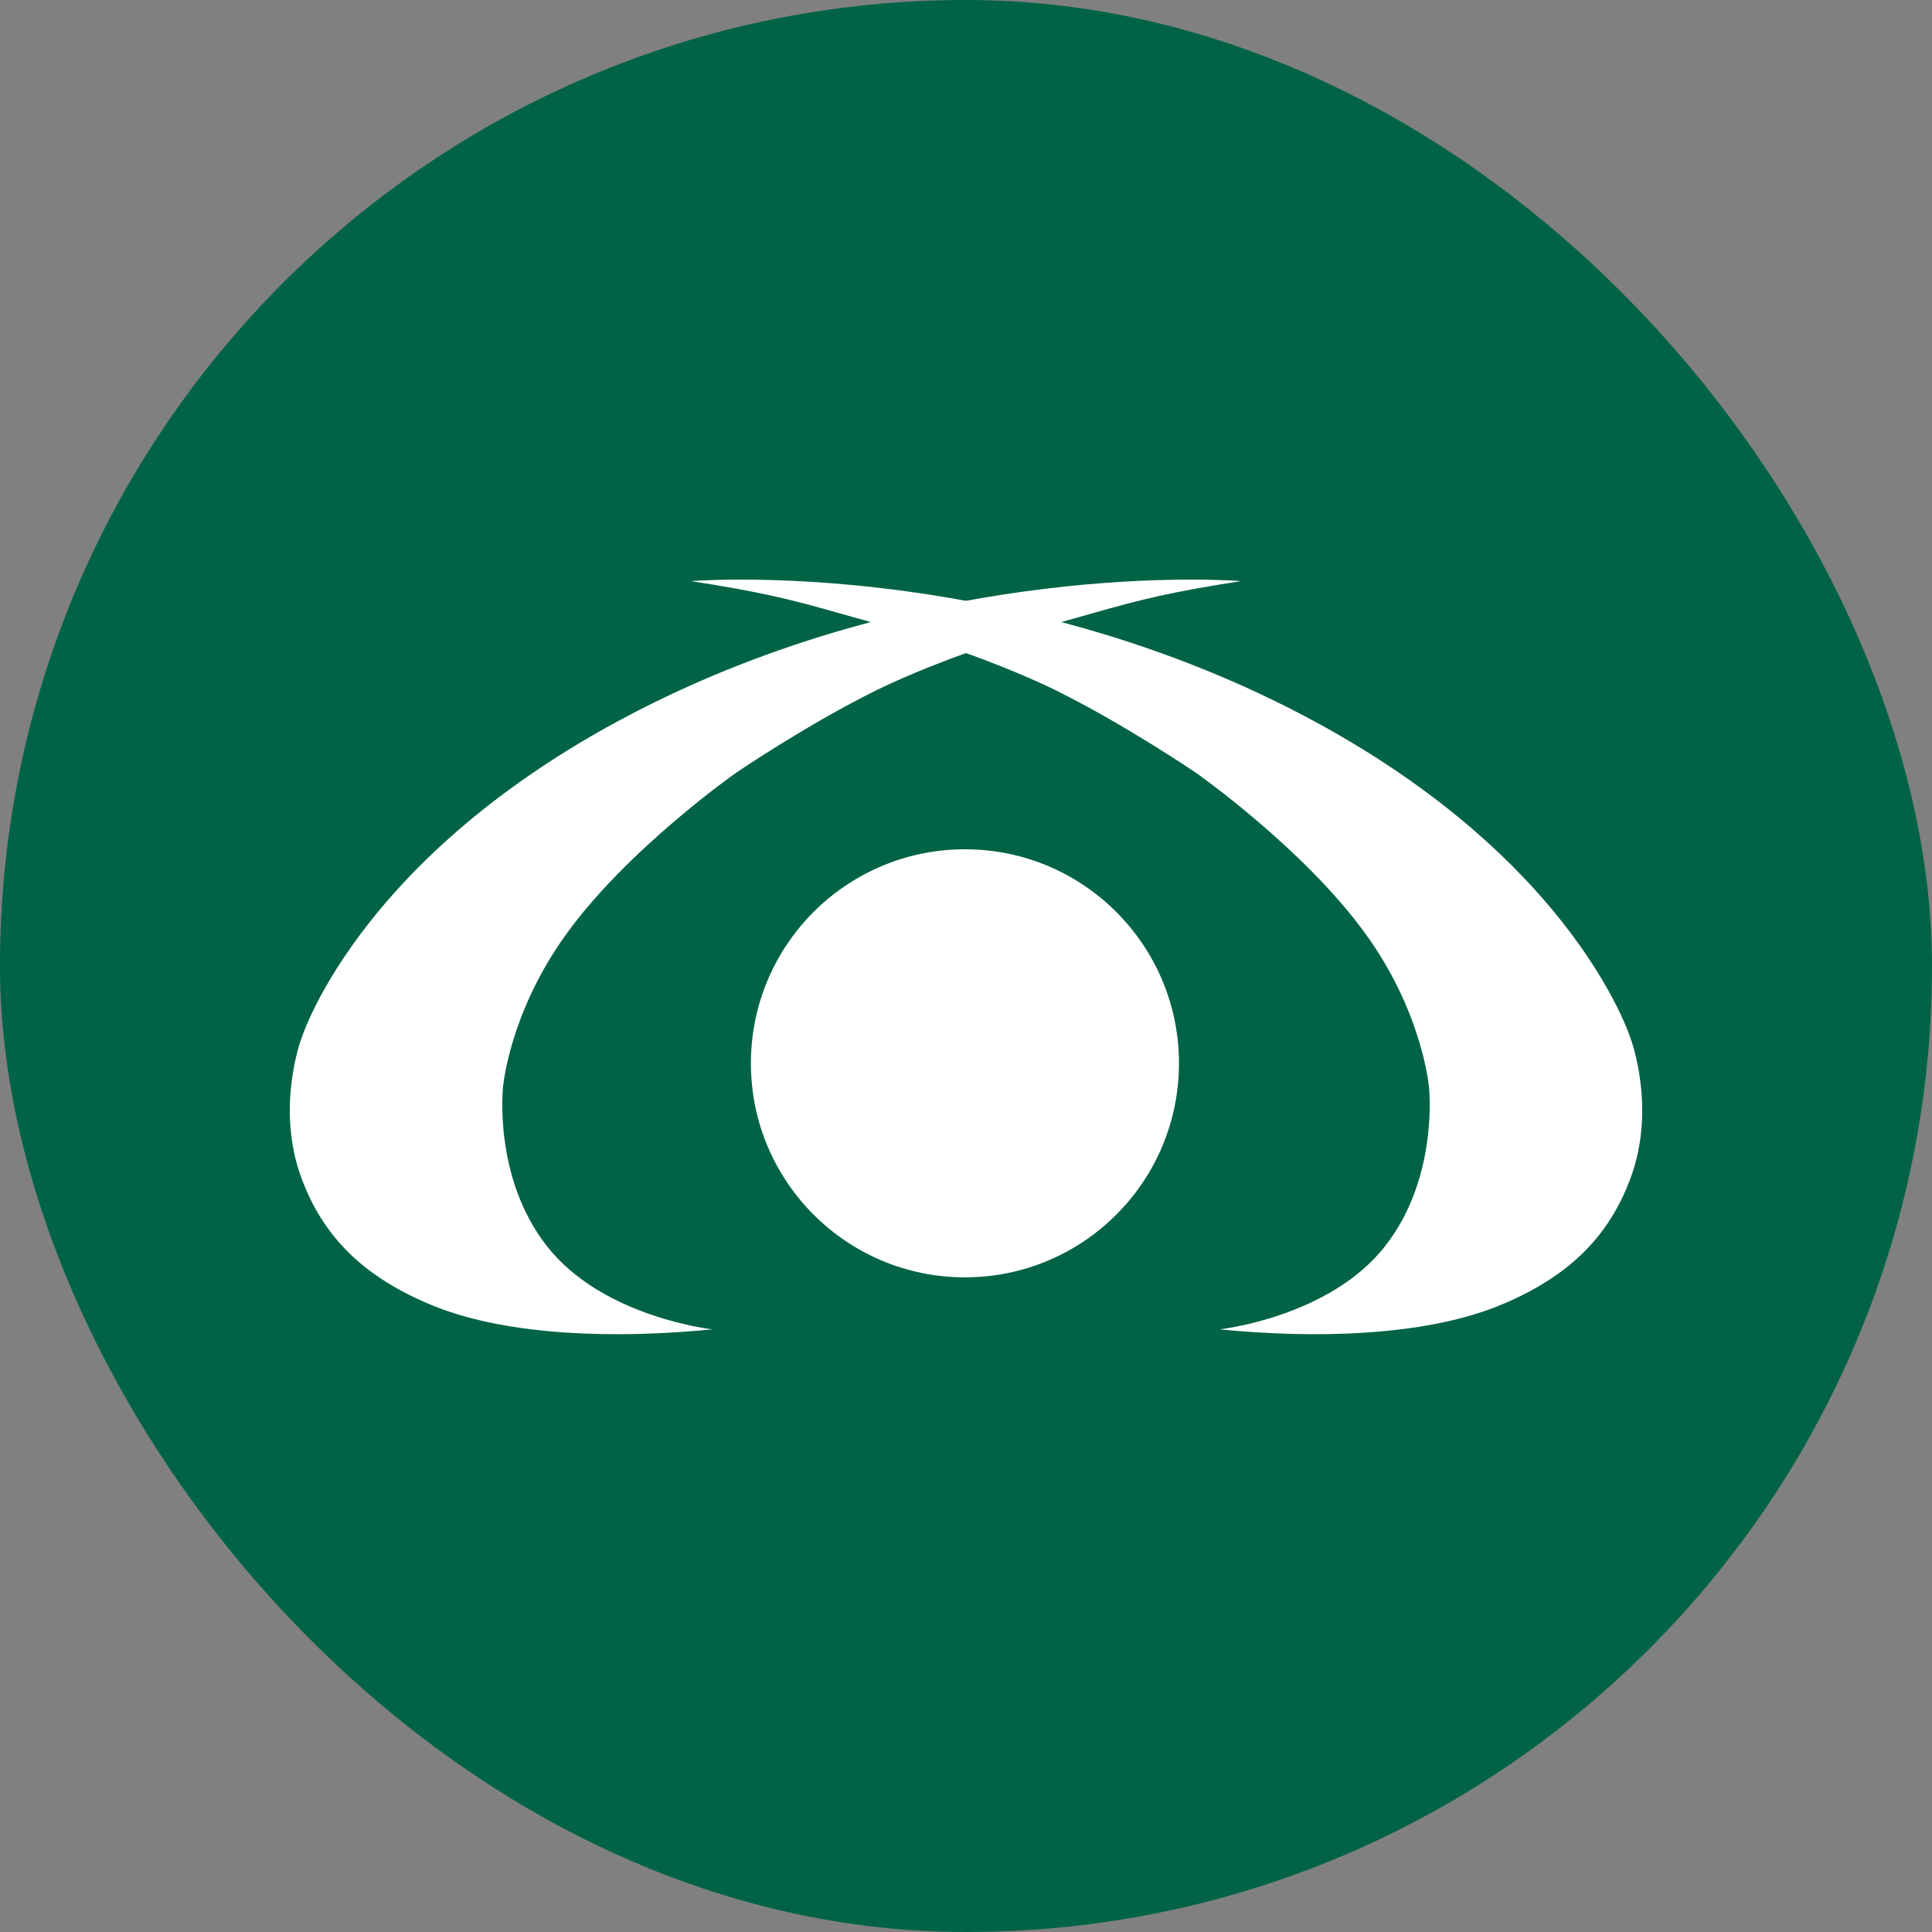
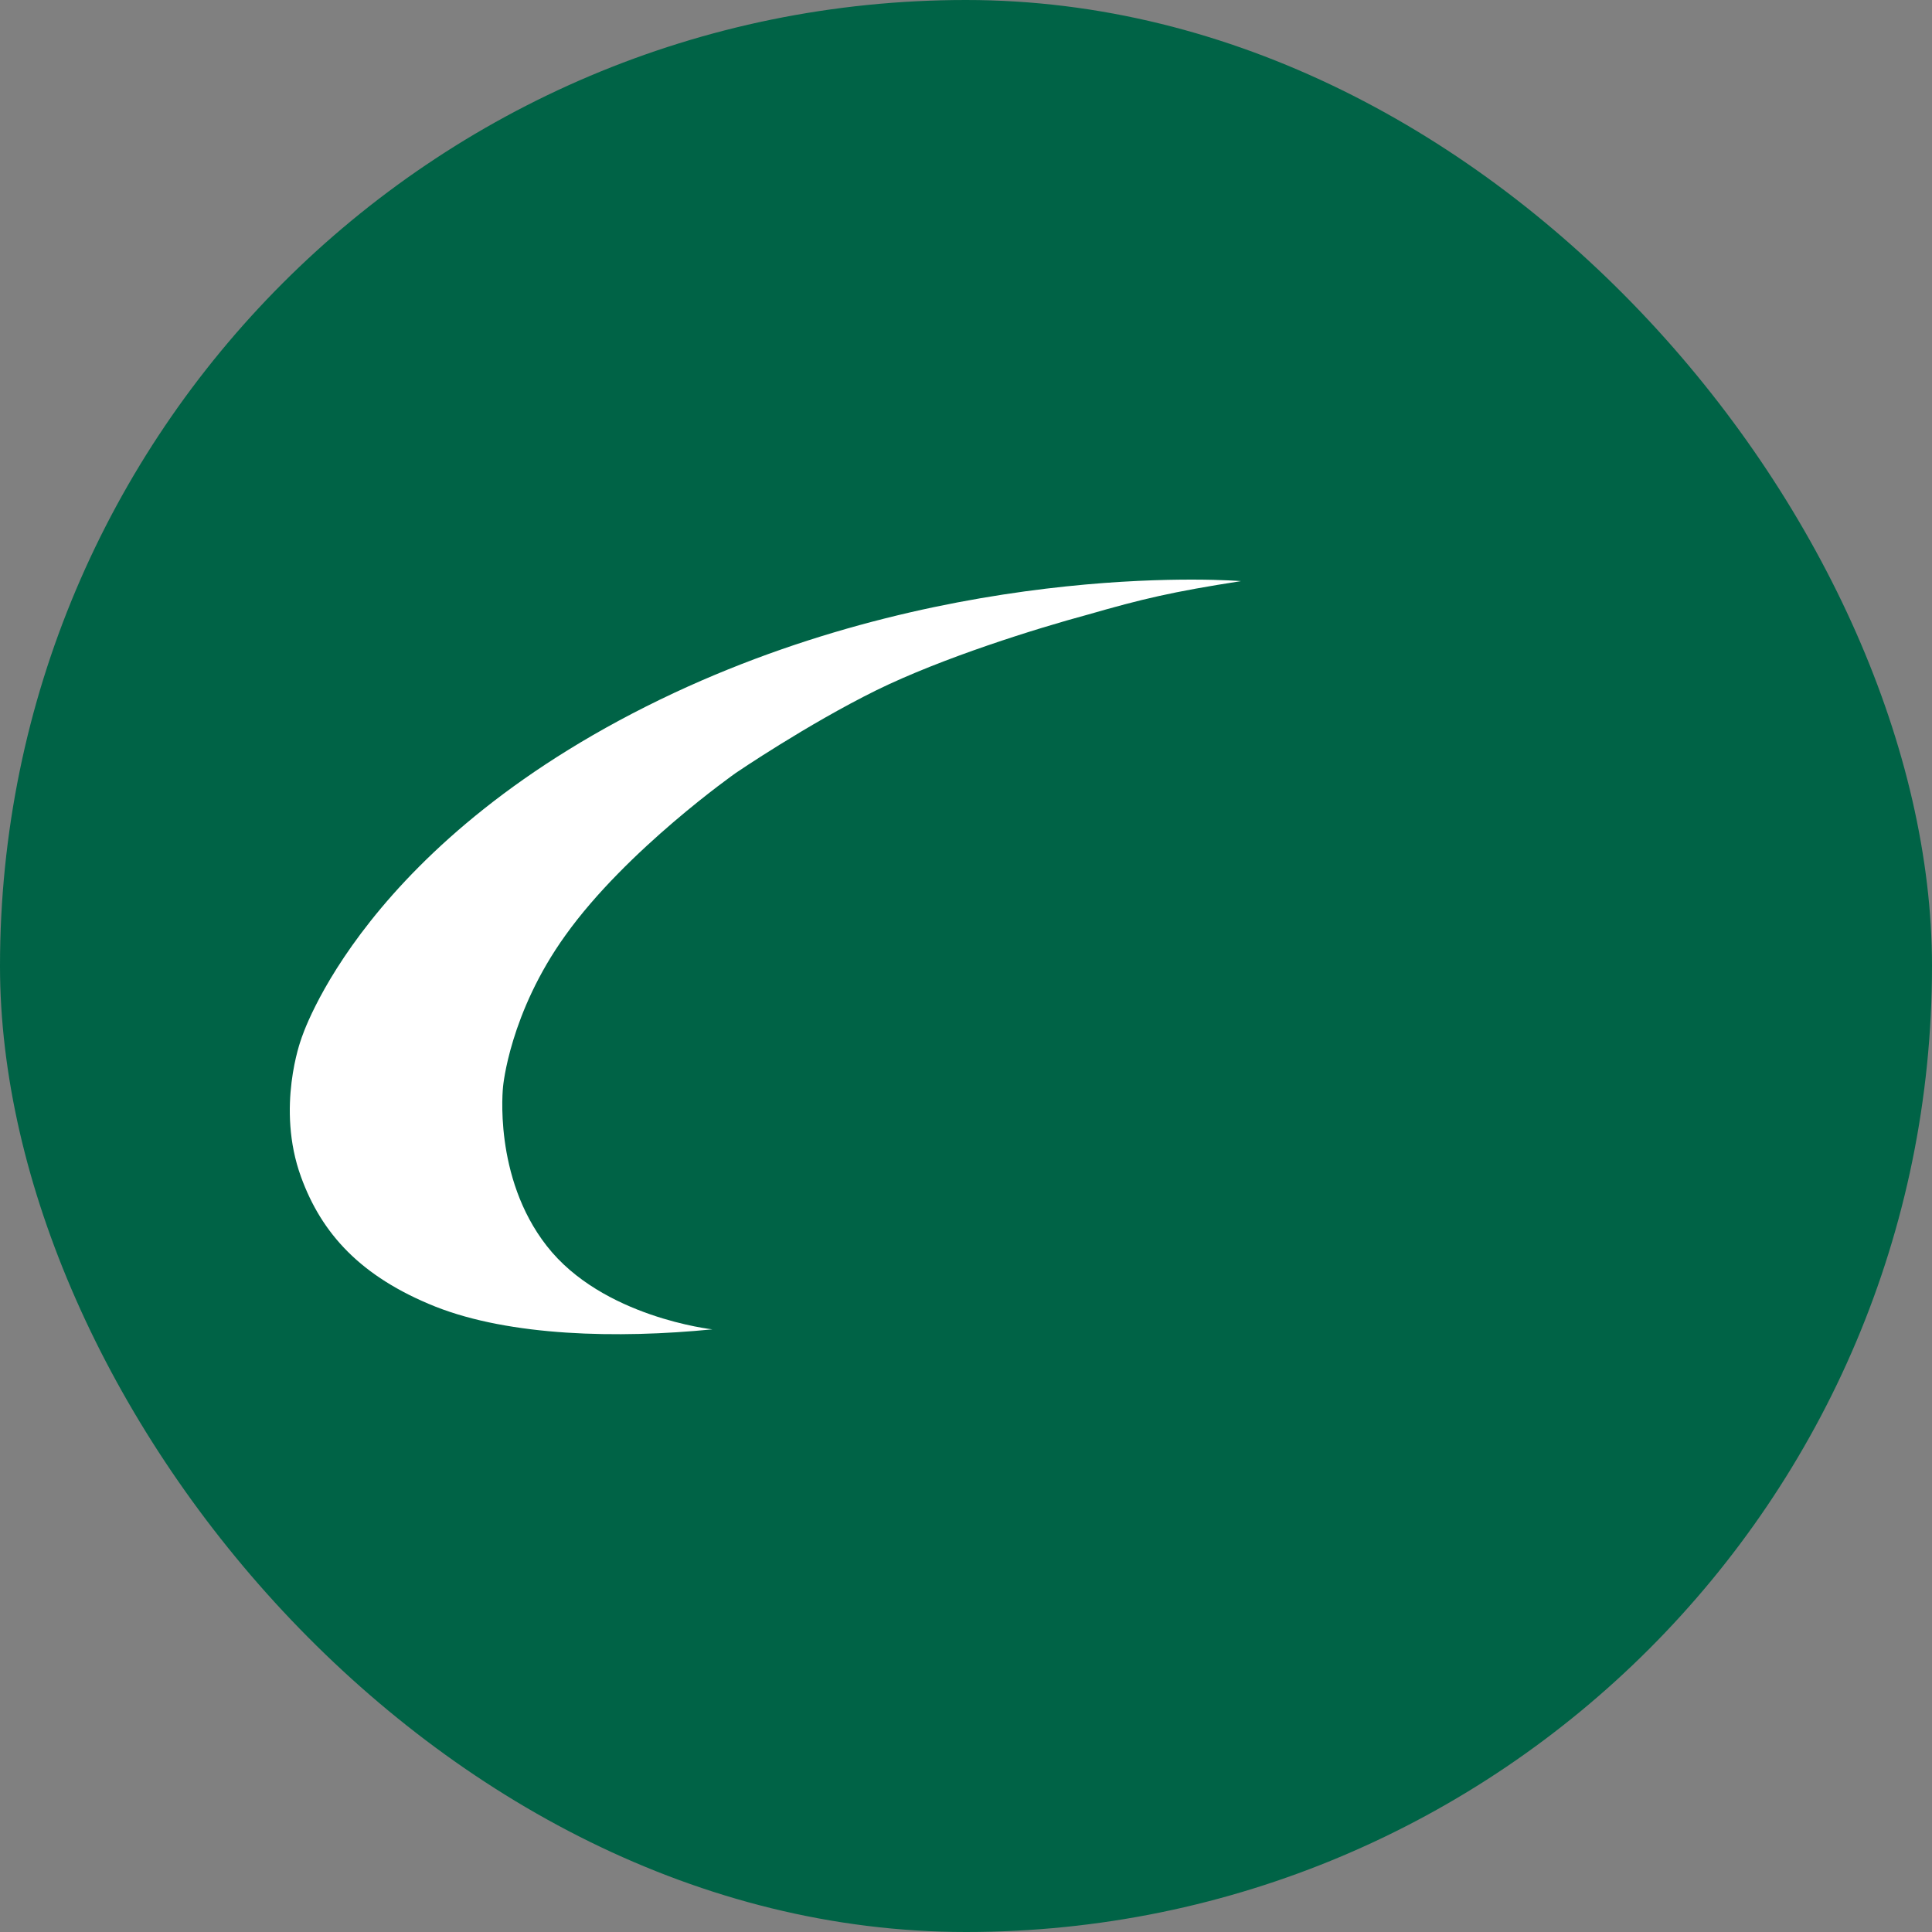
<svg xmlns="http://www.w3.org/2000/svg" width="60" height="60" viewBox="0 0 60 60" fill="none">
  <rect x="0" y="0" width="60" height="60" fill="#808080" stroke="none" />
  <rect width="60" height="60" rx="30" fill="#006346" />
  <path d="M38.541 18.047C38.541 18.047 29.914 17.329 20.941 21.516C11.25 26.049 9.349 32.284 9.349 32.284C9.349 32.284 8.564 34.398 9.349 36.551C9.987 38.306 11.196 39.649 13.523 40.579C15.849 41.497 19.172 41.576 22.124 41.284C22.124 41.284 18.707 40.912 16.979 38.692C15.304 36.551 15.623 33.746 15.623 33.746C15.623 33.746 15.822 31.46 17.564 29.041C19.465 26.382 22.855 24.002 22.855 24.002C22.855 24.002 25.062 22.5 27.215 21.437C29.276 20.426 32.174 19.522 33.795 19.084C35.457 18.605 36.401 18.379 38.541 18.047Z" fill="white" />
-   <path d="M21.459 18.047C21.459 18.047 30.086 17.329 39.06 21.516C48.751 26.049 50.651 32.284 50.651 32.284C50.651 32.284 51.436 34.398 50.651 36.551C50.014 38.306 48.804 39.649 46.477 40.579C44.151 41.497 40.827 41.576 37.876 41.284C37.876 41.284 41.293 40.912 43.021 38.692C44.696 36.551 44.377 33.746 44.377 33.746C44.377 33.746 44.177 31.46 42.436 29.041C40.535 26.382 37.145 24.002 37.145 24.002C37.145 24.002 34.938 22.5 32.785 21.437C30.725 20.426 27.826 19.522 26.205 19.084C24.543 18.605 23.599 18.379 21.459 18.047Z" fill="white" />
-   <path d="M29.967 39.669C33.638 39.669 36.614 36.693 36.614 33.022C36.614 29.351 33.638 26.375 29.967 26.375C26.296 26.375 23.32 29.351 23.32 33.022C23.32 36.693 26.296 39.669 29.967 39.669Z" fill="white" />
</svg>